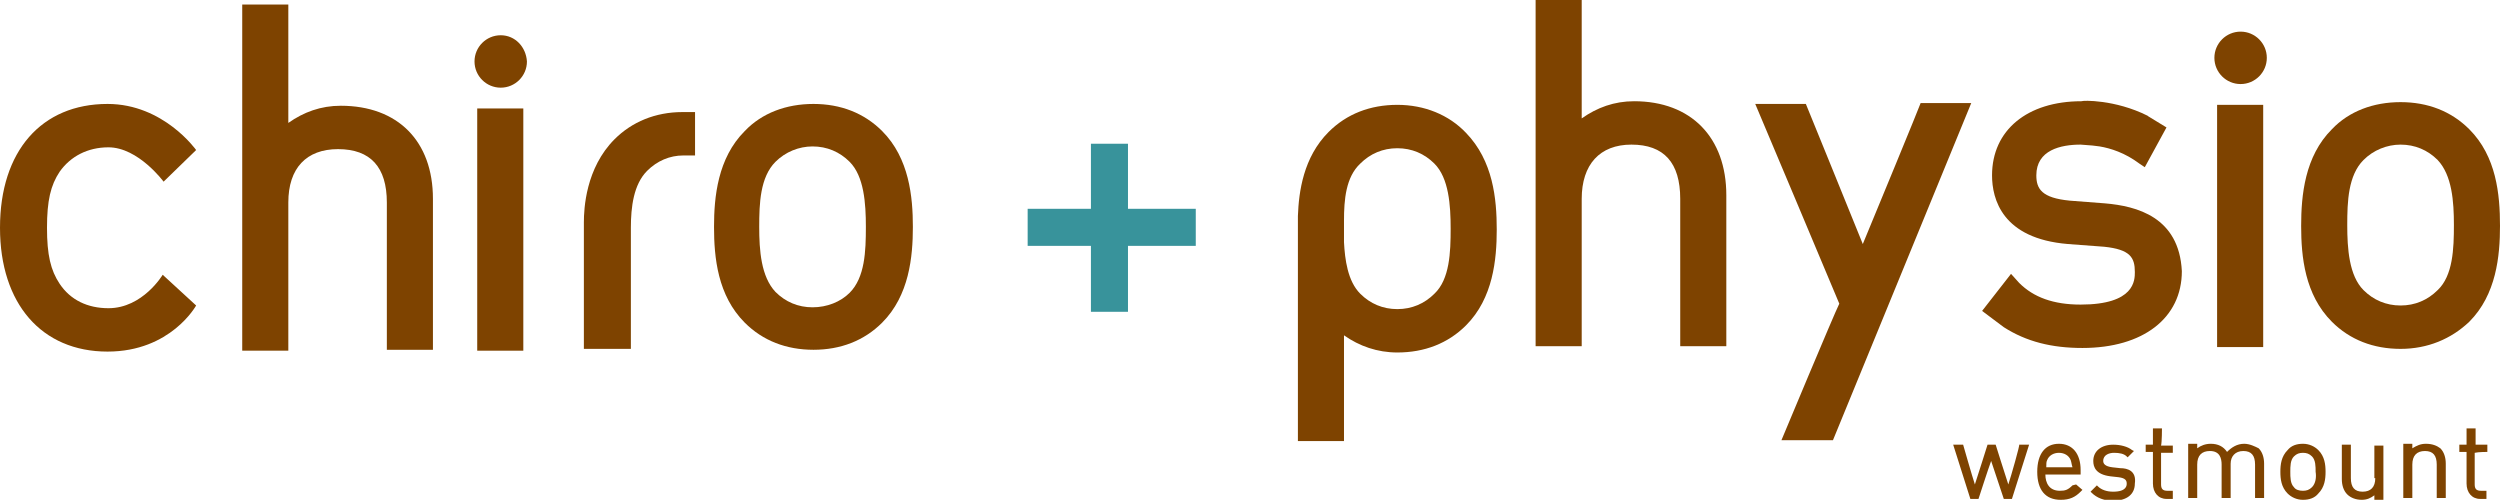
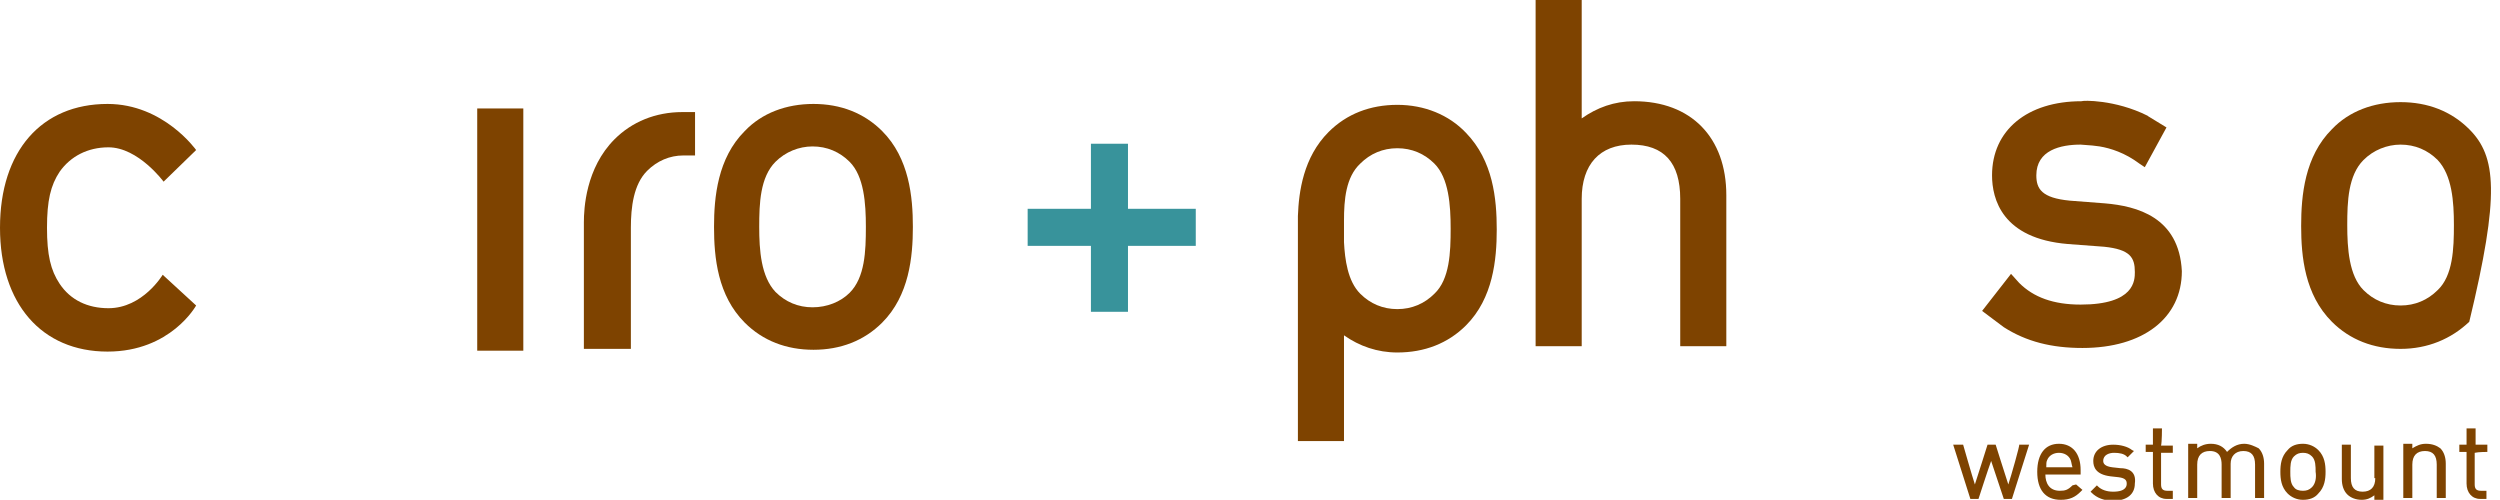
<svg xmlns="http://www.w3.org/2000/svg" version="1.1" id="Layer_1" x="0px" y="0px" viewBox="0 0 276.6 55.3" enable-background="new 0 0 276.6 55.3" xml:space="preserve">
  <g>
    <path fill="#7E4300" d="M21.7,16.6c0,0-3.6-5.1-9.8-5.1C4.6,11.5,0,16.7,0,25.2c0,8.4,4.6,13.7,11.9,13.7c7,0,9.8-5.1,9.8-5.1   L18,30.4c0,0-2.2,3.7-6,3.7c-2.3,0-4.2-0.9-5.4-2.7c-1-1.5-1.4-3.2-1.4-6.2c0-3,0.4-4.7,1.4-6.2c1.2-1.7,3.1-2.7,5.4-2.7   c3.3,0,6.1,3.8,6.1,3.8L21.7,16.6z" />
  </g>
  <g>
    <path fill="#7E4300" d="M97.6,14.5L97.6,14.5c-2-2-4.6-3-7.6-3c-3,0-5.7,1-7.6,3c-3,3-3.4,7.3-3.4,10.6c0,3.4,0.4,7.6,3.4,10.6   c2,2,4.6,3,7.6,3c3,0,5.6-1,7.6-3c3-3,3.4-7.3,3.4-10.6C101,21.8,100.6,17.5,97.6,14.5z M94,32.4C93,33.4,91.5,34,89.9,34   c-1.6,0-3-0.6-4.1-1.7c-1.6-1.7-1.8-4.6-1.8-7.2c0-2.6,0.1-5.5,1.8-7.2c1.1-1.1,2.6-1.7,4.1-1.7c1.6,0,3,0.6,4.1,1.7   c1.6,1.6,1.8,4.6,1.8,7.2C95.8,27.8,95.7,30.7,94,32.4z" />
  </g>
  <g>
    <path fill="#7E4300" d="M75.5,12.4c-3,0-5.6,1.1-7.5,3c-3.2,3.2-3.4,7.7-3.4,9.2c0,0,0,14,0,14h5.2V26.3l0-1.1   c0-2.3,0.3-4.8,1.8-6.3c1.1-1.1,2.5-1.7,4-1.7l1.3,0v-4.8l-0.9,0L75.5,12.4z" />
  </g>
  <g>
-     <path fill="#7E4300" d="M37.7,11.7c-2.2,0-4.1,0.7-5.8,1.9c0-1.9,0-13.1,0-13.1h-5.1v38.3h5.1V22.4c0-3.8,2-5.9,5.5-5.9   c3.6,0,5.4,2,5.4,5.9v16.3h5.1V22C47.9,15.6,44,11.7,37.7,11.7z" />
-   </g>
+     </g>
  <g>
-     <path fill="#7E4300" d="M55.4,3.9c-1.6,0-2.9,1.3-2.9,2.9c0,1.6,1.3,2.9,2.9,2.9c1.6,0,2.9-1.3,2.9-2.9C58.2,5.2,57,3.9,55.4,3.9z" />
-   </g>
+     </g>
  <g>
    <rect x="52.8" y="12" fill="#7E4300" width="5.1" height="26.8" />
  </g>
  <g>
-     <path fill="#7E4300" d="M247.9,3.5c-1.6,0-2.9,1.3-2.9,2.9c0,1.6,1.3,2.9,2.9,2.9c1.6,0,2.9-1.3,2.9-2.9   C250.8,4.8,249.5,3.5,247.9,3.5z" />
-   </g>
+     </g>
  <g>
-     <rect x="245.3" y="11.6" fill="#7E4300" width="5.1" height="26.8" />
-   </g>
+     </g>
  <g>
    <path fill="#38939B" d="M124.8,27.2c0.6,0,7.5,0,7.5,0v-4.1c0,0-6.9,0-7.5,0c0-0.6,0-7.2,0-7.2h-4.1c0,0,0,6.6,0,7.2   c-0.6,0-7,0-7,0v4.1c0,0,6.4,0,7,0c0,0.6,0,7.3,0,7.3h4.1" />
  </g>
  <g>
    <path fill="#7E4300" d="M222.2,53.6c-0.3-0.9-1.4-4.4-1.4-4.4h-0.9c0,0-1.1,3.5-1.4,4.4c-0.3-0.9-1.3-4.4-1.3-4.4h-1.1l1.9,6h0.9   c0,0,1.1-3.4,1.4-4.2c0.3,0.9,1.4,4.2,1.4,4.2h0.9l1.9-6h-1.1C223.5,49.2,222.5,52.7,222.2,53.6z M239.2,47.4h-1c0,0,0,1.5,0,1.8   c-0.2,0-0.8,0-0.8,0V50c0,0,0.6,0,0.8,0c0,0.4,0,3.5,0,3.5c0,1,0.6,1.7,1.5,1.7h0.7v-0.9h-0.6c-0.5,0-0.7-0.2-0.7-0.7   c0,0,0-3.2,0-3.5c0.3,0,1.3,0,1.3,0v-0.8c0,0-1,0-1.3,0C239.2,48.9,239.2,47.4,239.2,47.4z M234.6,51.8l-0.9-0.1   c-0.8-0.1-1-0.4-1-0.7c0-0.7,0.7-0.9,1.2-0.9c0.6,0,1.1,0.1,1.4,0.4l0.1,0.1l0.7-0.7l-0.2-0.1c-0.5-0.4-1.3-0.6-2.1-0.6   c-1.3,0-2.2,0.7-2.2,1.8c0,0.7,0.3,1.5,1.9,1.7l0.9,0.1c0.8,0.1,0.9,0.4,0.9,0.7c0,0.2,0,0.9-1.5,0.9c-0.7,0-1.3-0.2-1.7-0.6   l-0.1-0.1l-0.7,0.7l0.1,0.1c0.6,0.6,1.4,0.9,2.4,0.9c1.5,0,2.4-0.7,2.4-1.9C236.4,52.1,235.4,51.8,234.6,51.8z M229.3,53.7   c-0.5,0.5-0.8,0.6-1.4,0.6c-1.2,0-1.6-0.9-1.6-1.8c0.4,0,3.9,0,3.9,0v-0.5c0-1.8-0.9-2.9-2.4-2.9c-1.5,0-2.4,1.1-2.4,3.1   c0,2,0.9,3.1,2.6,3.1c1,0,1.6-0.3,2.2-0.9l0.2-0.2l-0.7-0.6L229.3,53.7z M226.5,50.9c0.2-0.5,0.7-0.8,1.3-0.8   c0.6,0,1.1,0.3,1.3,0.8c0.1,0.3,0.1,0.5,0.2,0.8h-2.9C226.4,51.3,226.4,51.1,226.5,50.9z M262.8,52.9c0,1-0.5,1.5-1.4,1.5   c-0.9,0-1.3-0.5-1.3-1.5v-3.7h-1V53c0,0.7,0.2,1.3,0.6,1.7c0.4,0.4,1,0.6,1.6,0.6c0.6,0,1-0.2,1.4-0.5c0,0.1,0,0.5,0,0.5h1v-6h-1   V52.9z M248.3,49.1c-0.8,0-1.4,0.4-1.9,0.9c-0.4-0.6-1-0.9-1.8-0.9c-0.6,0-1.1,0.2-1.5,0.5c0-0.1,0-0.5,0-0.5h-1v6h1v-3.7   c0-1,0.5-1.5,1.4-1.5c1.1,0,1.3,0.8,1.3,1.5v3.7h1v-3.8c0-0.8,0.5-1.4,1.4-1.4c0.9,0,1.3,0.5,1.3,1.5v3.7h1v-3.8   c0-0.7-0.2-1.3-0.6-1.7C249.5,49.4,248.9,49.1,248.3,49.1z M268.4,49.1c-0.6,0-1,0.2-1.5,0.5c0-0.1,0-0.5,0-0.5h-1v6h1v-3.7   c0-1,0.5-1.5,1.4-1.5c0.9,0,1.3,0.5,1.3,1.5v3.7h1v-3.8c0-0.7-0.2-1.3-0.6-1.7C269.6,49.3,269.1,49.1,268.4,49.1z M254.8,49.1   c-0.7,0-1.3,0.2-1.7,0.7c-0.7,0.7-0.8,1.6-0.8,2.4c0,0.8,0.1,1.7,0.8,2.4c0.4,0.4,1,0.7,1.7,0.7c0.7,0,1.3-0.2,1.7-0.7   c0.7-0.7,0.8-1.6,0.8-2.4c0-0.8-0.1-1.7-0.8-2.4C256.1,49.4,255.5,49.1,254.8,49.1z M255.8,53.9c-0.3,0.3-0.6,0.4-1,0.4   c-0.4,0-0.8-0.1-1-0.4c-0.4-0.4-0.4-1.1-0.4-1.7c0-0.6,0-1.3,0.4-1.7c0.3-0.3,0.6-0.4,1-0.4c0.4,0,0.7,0.1,1,0.4   c0.4,0.4,0.4,1.1,0.4,1.7C256.3,52.8,256.2,53.5,255.8,53.9z M275.2,50v-0.8c0,0-1,0-1.3,0c0-0.3,0-1.8,0-1.8h-1c0,0,0,1.5,0,1.8   c-0.2,0-0.8,0-0.8,0V50c0,0,0.5,0,0.8,0c0,0.4,0,3.5,0,3.5c0,1,0.6,1.7,1.5,1.7h0.7v-0.9h-0.6c-0.5,0-0.7-0.2-0.7-0.7   c0,0,0-3.2,0-3.5C274.2,50,275.2,50,275.2,50z" />
  </g>
  <g>
    <path fill="#7E4300" d="M154.6,11.6c-3,0-5.6,1-7.6,3c-2.8,2.8-3.3,6.6-3.4,9.3c0,0,0,24.9,0,24.9h5.1c0,0,0-9.9,0-11.7   c1.7,1.2,3.7,1.9,5.9,1.9c3,0,5.6-1,7.6-3c3-3,3.4-7.3,3.4-10.6c0-3.4-0.4-7.6-3.4-10.7C160.3,12.7,157.6,11.6,154.6,11.6z    M158.7,32.5c-1.1,1.1-2.5,1.7-4.1,1.7c-1.6,0-3-0.6-4.1-1.7c-1.4-1.4-1.7-3.8-1.8-5.7v-2.4c0-2.3,0.2-4.8,1.8-6.3   c1.1-1.1,2.5-1.7,4.1-1.7c1.6,0,3,0.6,4.1,1.7c1.6,1.6,1.8,4.6,1.8,7.2C160.5,27.9,160.4,30.9,158.7,32.5z" />
  </g>
  <g>
    <path fill="#7E4300" d="M180.8,11.2c-2.2,0-4.1,0.7-5.8,1.9V0h-5.1v38.3h5.1V22c0-3.8,2-6,5.5-6c3.6,0,5.4,2,5.4,6v16.3h5.1V21.6   C191,15.2,187.1,11.2,180.8,11.2z" />
  </g>
  <g>
-     <path fill="#7E4300" d="M206.1,27c-1-2.5-6.3-15.5-6.3-15.5h-5.6c0,0,8.9,21.1,9.3,22.1c-0.6,1.2-6.4,15.1-6.4,15.1l5.7,0   l15.3-37.3l-5.6,0C212.5,11.5,207.1,24.6,206.1,27z" />
-   </g>
+     </g>
  <g>
-     <path fill="#7E4300" d="M273.2,14.3c-2-2-4.6-3-7.6-3c-3,0-5.7,1-7.6,3c-3,3-3.4,7.3-3.4,10.7c0,3.4,0.4,7.6,3.4,10.6   c2,2,4.6,3,7.6,3c3,0,5.6-1.1,7.6-3c3-3,3.4-7.3,3.4-10.6C276.6,21.5,276.2,17.3,273.2,14.3z M269.7,32.1c-1.1,1.1-2.5,1.7-4.1,1.7   c-1.6,0-3-0.6-4.1-1.7c-1.6-1.6-1.8-4.6-1.8-7.2c0-2.6,0.1-5.5,1.8-7.2c1.1-1.1,2.6-1.7,4.1-1.7c1.6,0,3,0.6,4.1,1.7   c1.6,1.7,1.8,4.6,1.8,7.2C271.5,27.5,271.4,30.5,269.7,32.1z" />
+     <path fill="#7E4300" d="M273.2,14.3c-2-2-4.6-3-7.6-3c-3,0-5.7,1-7.6,3c-3,3-3.4,7.3-3.4,10.7c0,3.4,0.4,7.6,3.4,10.6   c2,2,4.6,3,7.6,3c3,0,5.6-1.1,7.6-3C276.6,21.5,276.2,17.3,273.2,14.3z M269.7,32.1c-1.1,1.1-2.5,1.7-4.1,1.7   c-1.6,0-3-0.6-4.1-1.7c-1.6-1.6-1.8-4.6-1.8-7.2c0-2.6,0.1-5.5,1.8-7.2c1.1-1.1,2.6-1.7,4.1-1.7c1.6,0,3,0.6,4.1,1.7   c1.6,1.7,1.8,4.6,1.8,7.2C271.5,27.5,271.4,30.5,269.7,32.1z" />
  </g>
  <g>
    <path fill="#7E4300" d="M232.9,22.5l-3.9-0.3c-3.1-0.3-3.7-1.3-3.7-2.8c0-2.8,2.7-3.4,4.9-3.4l1.3,0.1c0,0,0.8,0.1,0.8,0.1   c1.2,0.2,2.8,0.7,4.4,1.9l0.6,0.4l2.4-4.4l-1.8-1.1c-0.2-0.1-0.3-0.2-0.3-0.2c-3.6-1.8-7.2-1.7-7.3-1.6c-6,0-9.9,3.2-9.9,8.2   c0,2.6,1.1,7,8.4,7.6l4,0.3c2.9,0.3,3.4,1.2,3.4,2.8c0,0.9,0,3.6-6,3.6c-3,0-5.2-0.8-6.8-2.4l-0.9-1l-3.2,4.1l2.4,1.8   c2.5,1.6,5.3,2.3,8.7,2.3c6.7,0,11-3.3,11-8.5C241.1,24,236.4,22.8,232.9,22.5z" />
  </g>
</svg>